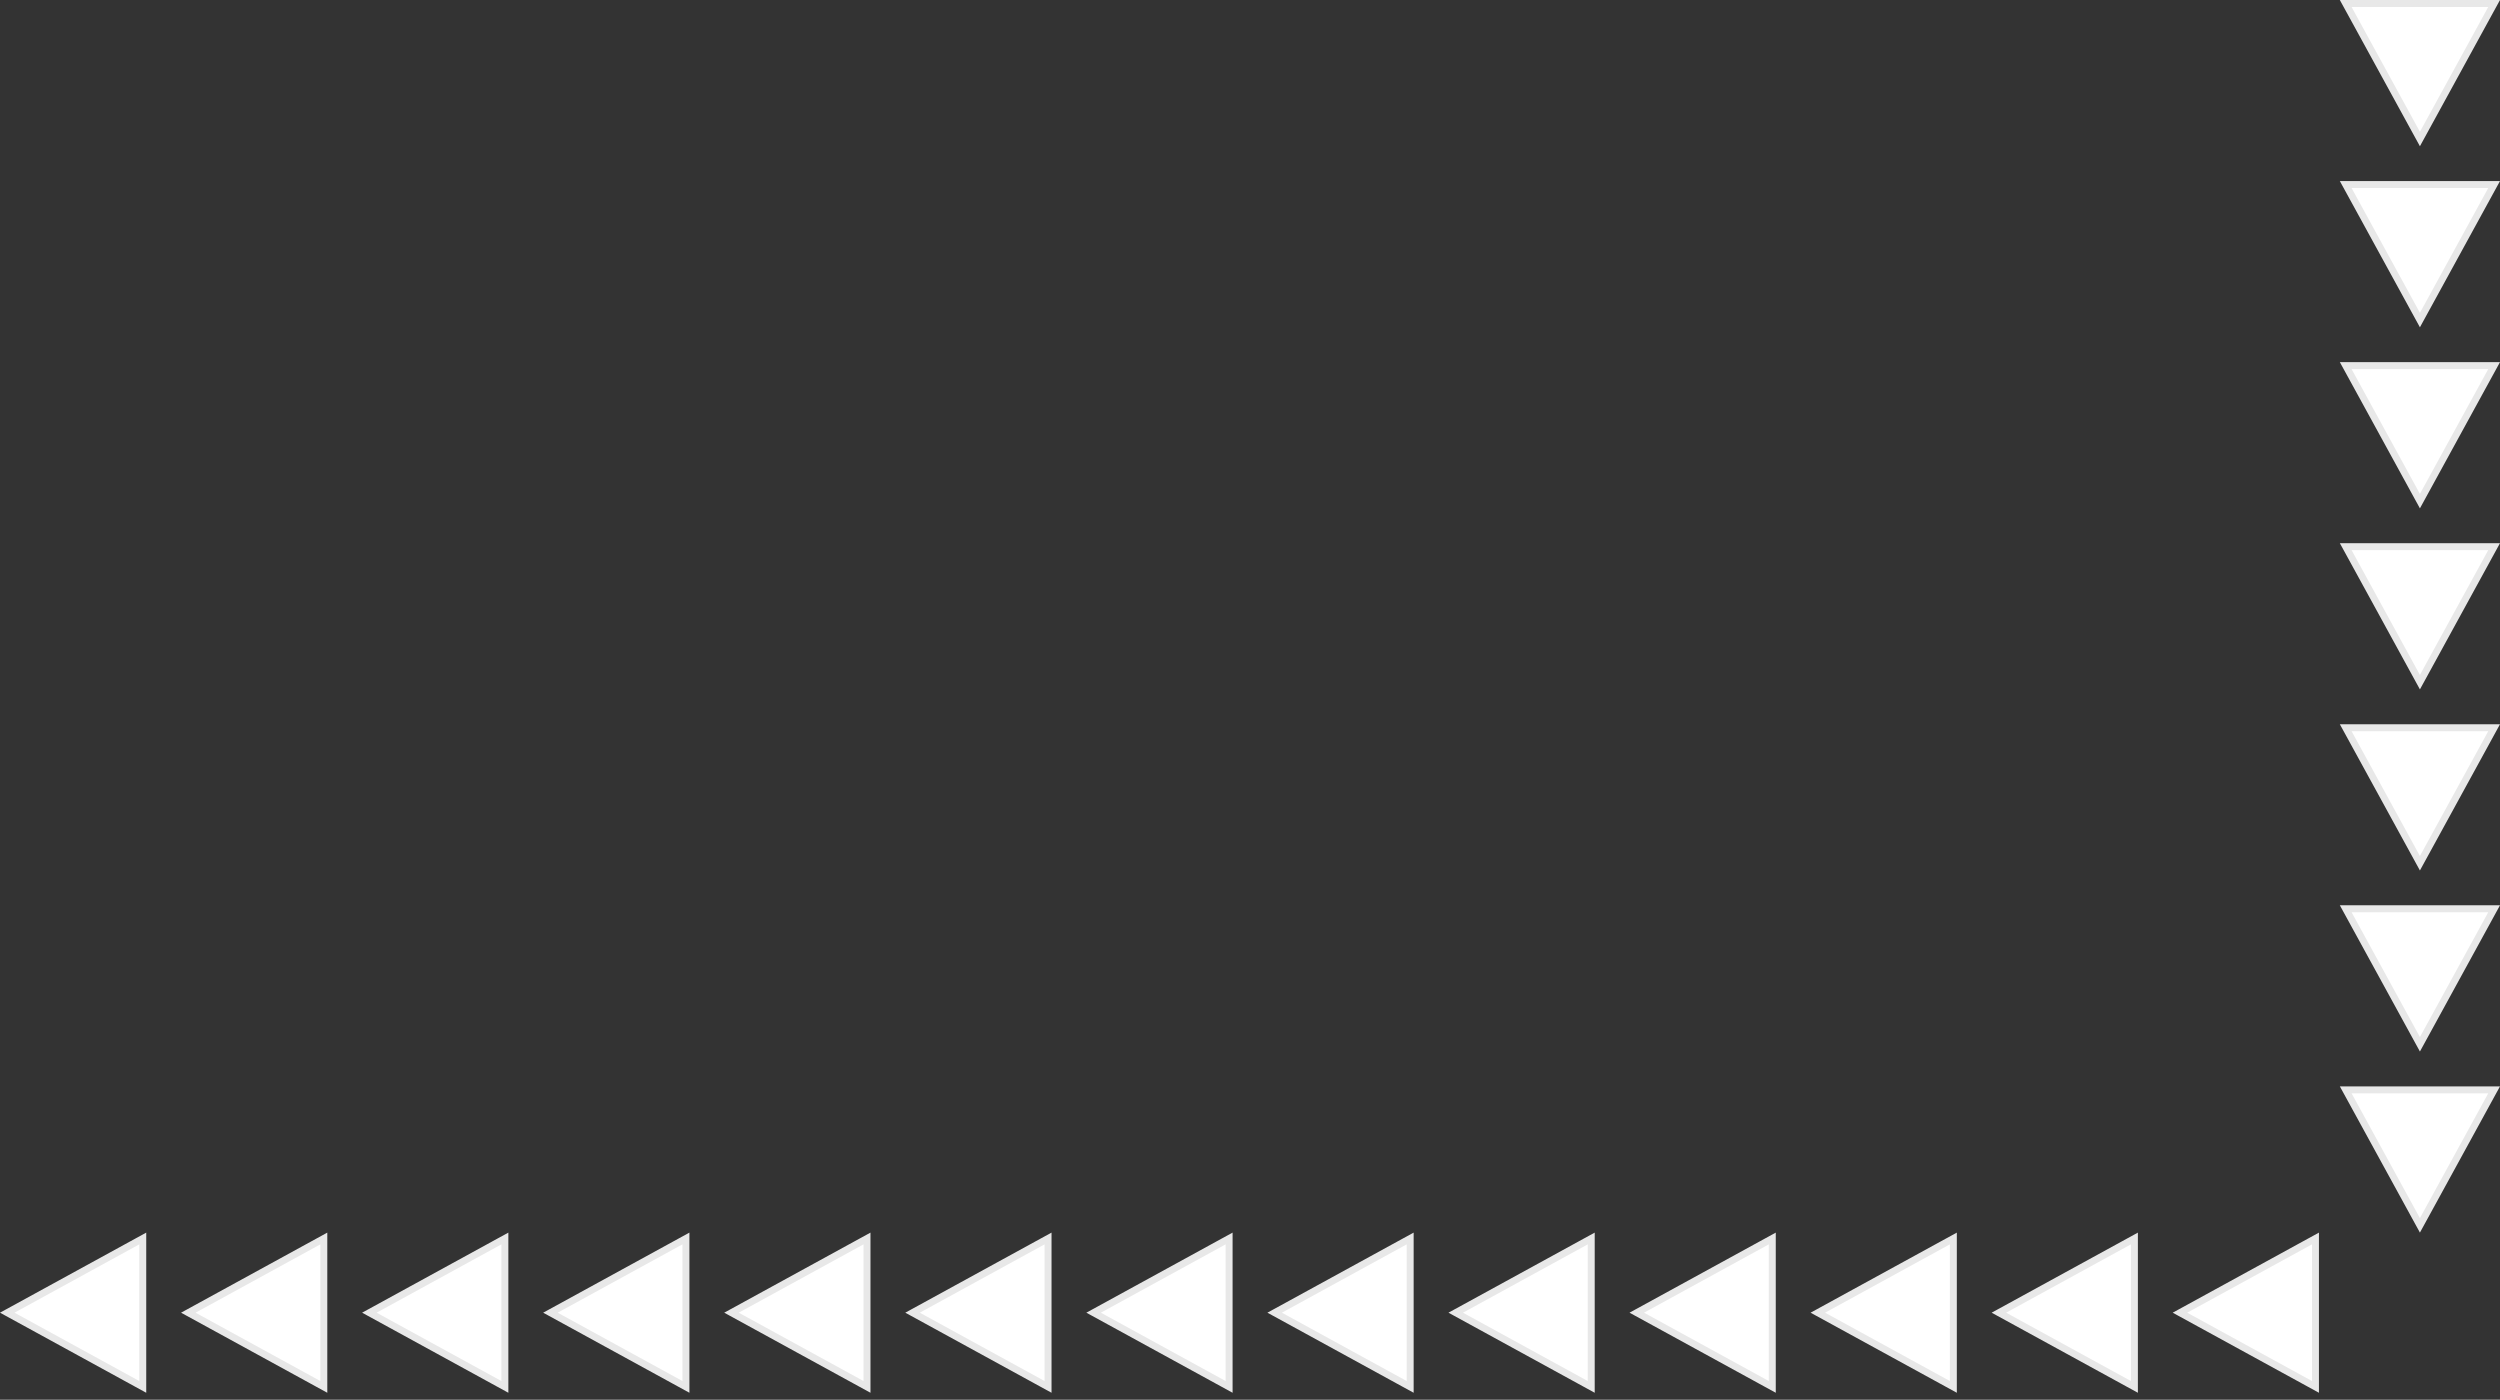
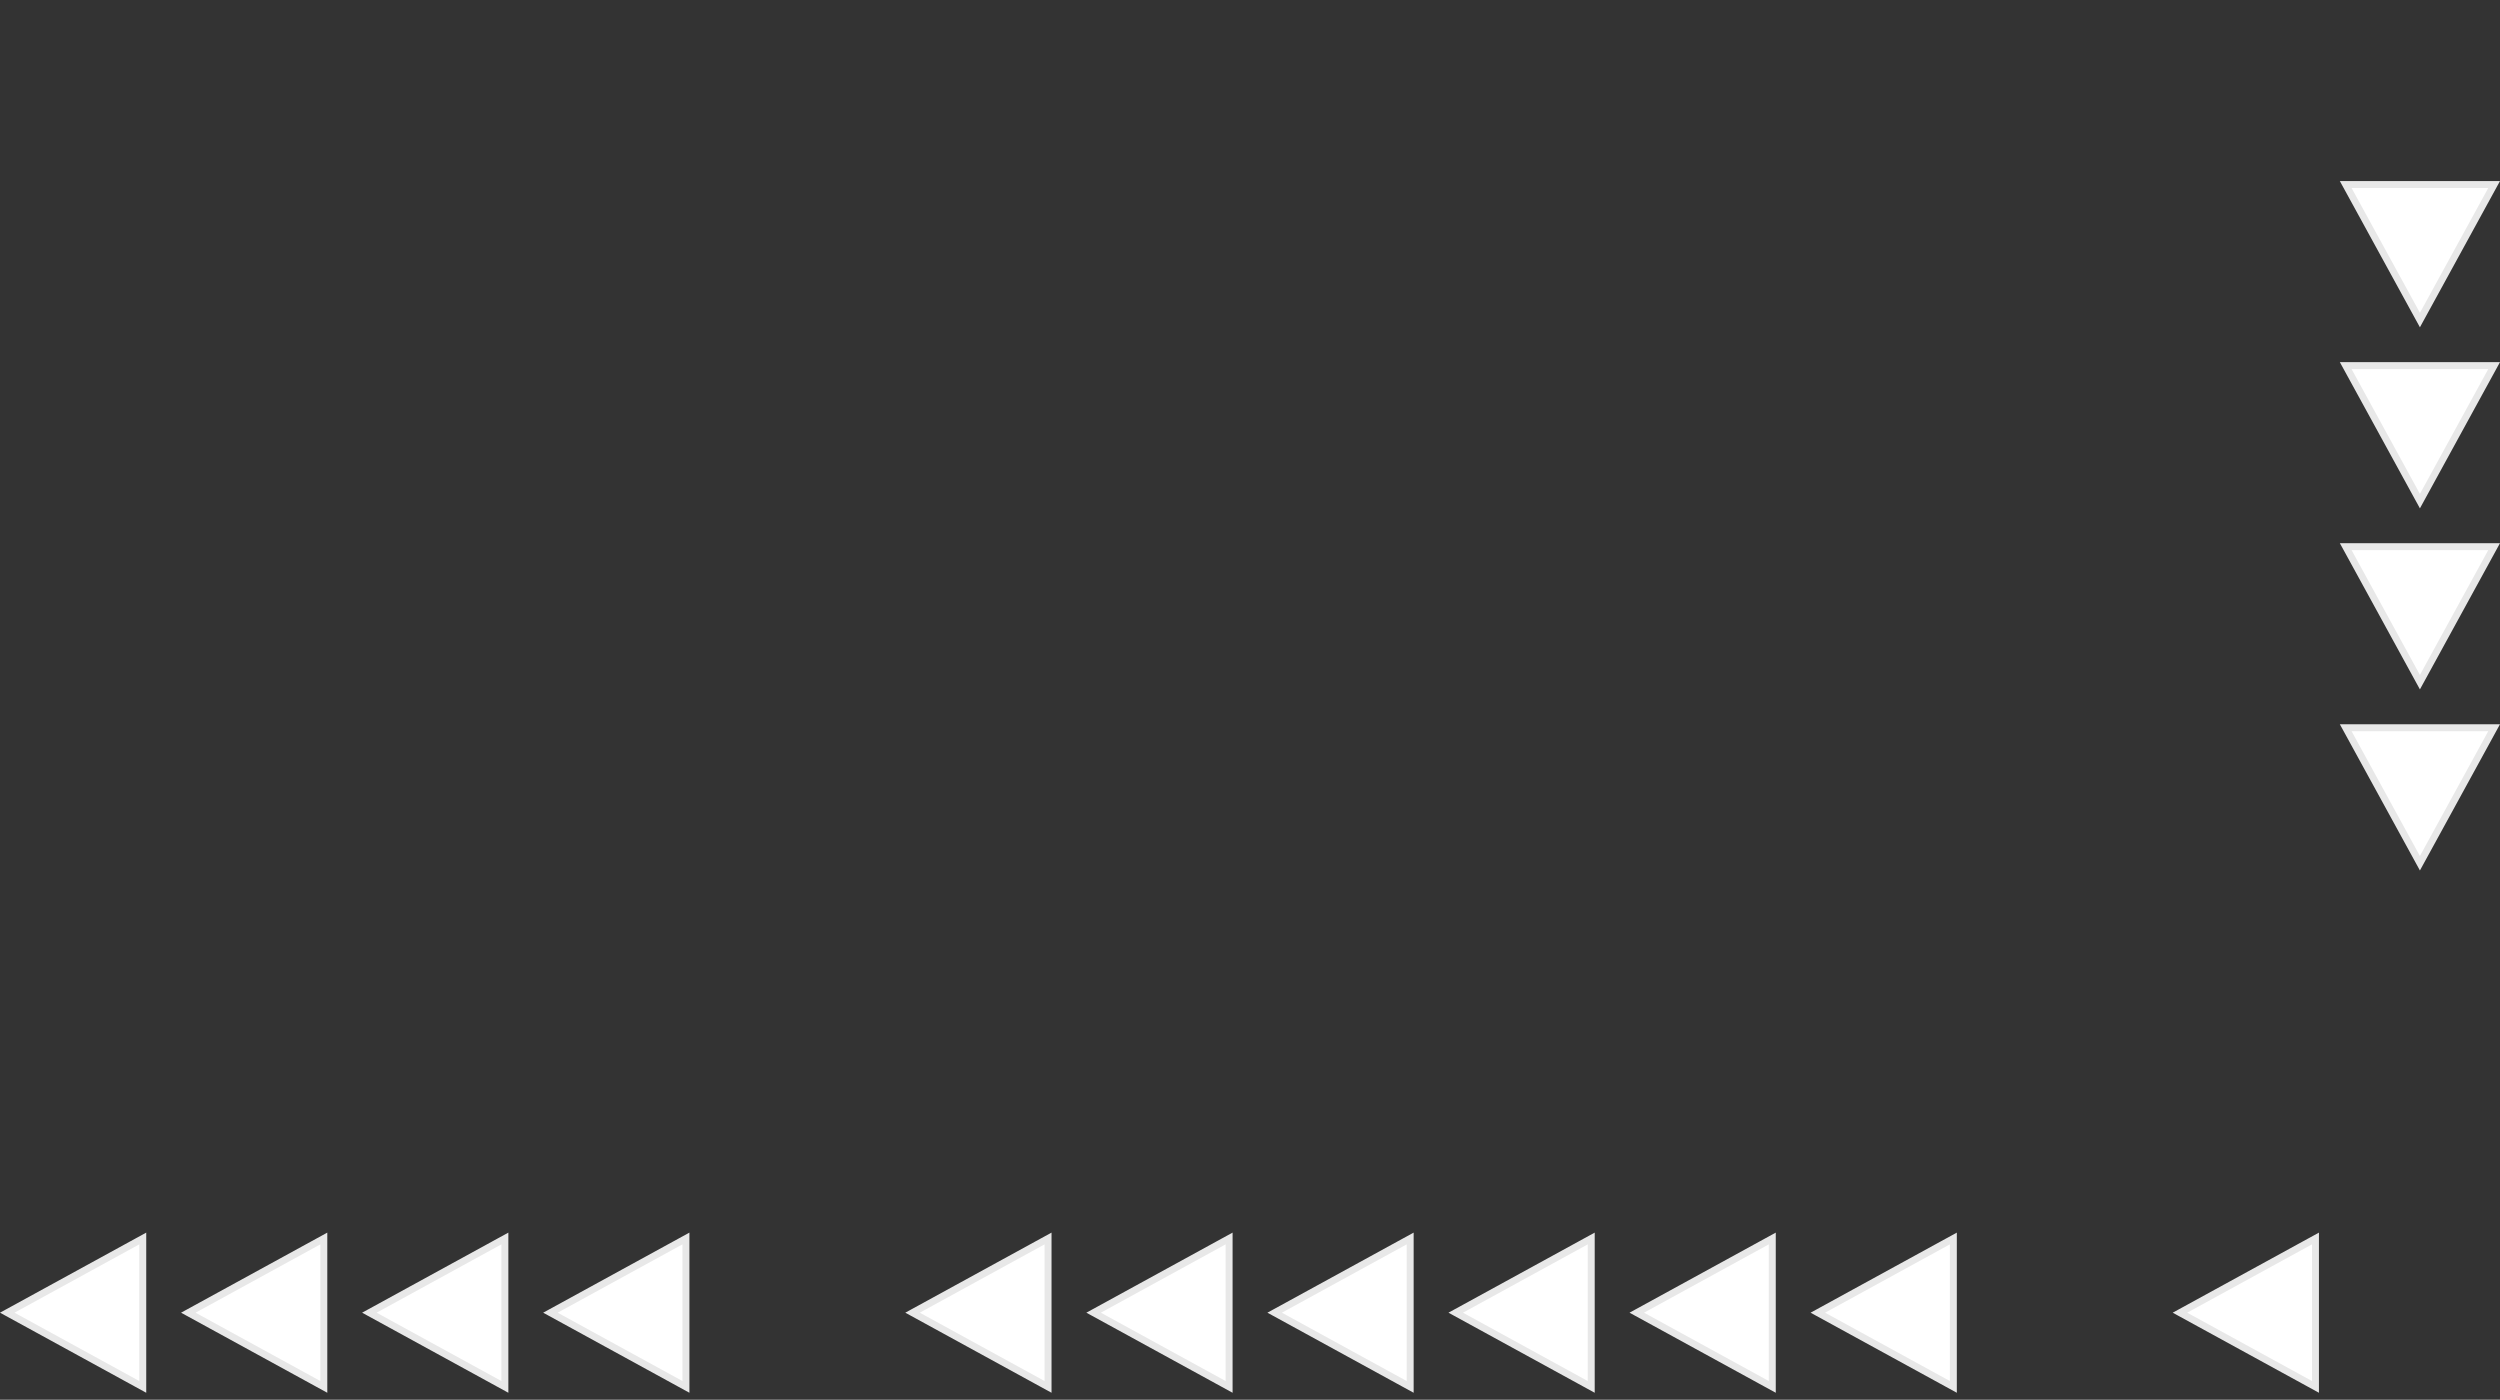
<svg xmlns="http://www.w3.org/2000/svg" width="359" height="201" viewBox="0 0 359 201" fill="none">
  <rect x="0" y="0" width="359" height="201" fill="#333333" stroke="none" />
-   <path d="M336.844 0.502L347.5 19.961L358.156 0.502H336.844Z" fill="white" stroke="#E8E8E8" />
  <path d="M176.5 177.846L157.041 188.502L176.5 199.158L176.5 177.846Z" fill="white" stroke="#E8E8E8" />
  <path d="M202.5 177.846L183.041 188.502L202.5 199.158L202.5 177.846Z" fill="white" stroke="#E8E8E8" />
  <path d="M228.5 177.846L209.041 188.502L228.5 199.158L228.5 177.846Z" fill="white" stroke="#E8E8E8" />
  <path d="M254.5 177.846L235.041 188.502L254.5 199.158L254.5 177.846Z" fill="white" stroke="#E8E8E8" />
  <path d="M280.5 177.846L261.041 188.502L280.5 199.158L280.5 177.846Z" fill="white" stroke="#E8E8E8" />
-   <path d="M306.5 177.846L287.041 188.502L306.5 199.158L306.5 177.846Z" fill="white" stroke="#E8E8E8" />
  <path d="M332.5 177.846L313.041 188.502L332.5 199.158L332.5 177.846Z" fill="white" stroke="#E8E8E8" />
  <path d="M336.844 52.502L347.5 71.961L358.156 52.502H336.844Z" fill="white" stroke="#E8E8E8" />
-   <path d="M124.5 177.846L105.041 188.502L124.5 199.158L124.5 177.846Z" fill="white" stroke="#E8E8E8" />
  <path d="M336.844 104.502L347.5 123.961L358.156 104.502H336.844Z" fill="white" stroke="#E8E8E8" />
  <path d="M72.5 177.846L53.041 188.502L72.5 199.158L72.5 177.846Z" fill="white" stroke="#E8E8E8" />
  <path d="M46.5 177.846L27.041 188.502L46.5 199.158L46.5 177.846Z" fill="white" stroke="#E8E8E8" />
-   <path d="M336.844 156.502L347.5 175.961L358.156 156.502H336.844Z" fill="white" stroke="#E8E8E8" />
-   <path d="M336.844 130.5L347.5 149.959L358.156 130.5H336.844Z" fill="white" stroke="#E8E8E8" />
  <path d="M336.844 78.5L347.5 97.959L358.156 78.5H336.844Z" fill="white" stroke="#E8E8E8" />
  <path d="M336.844 26.5L347.5 45.959L358.156 26.5H336.844Z" fill="white" stroke="#E8E8E8" />
  <path d="M20.5 177.846L1.041 188.502L20.5 199.158L20.5 177.846Z" fill="white" stroke="#E8E8E8" />
  <path d="M150.5 177.846L131.041 188.502L150.5 199.158L150.5 177.846Z" fill="white" stroke="#E8E8E8" />
  <path d="M98.5 177.846L79.041 188.502L98.5 199.158L98.5 177.846Z" fill="white" stroke="#E8E8E8" />
</svg>